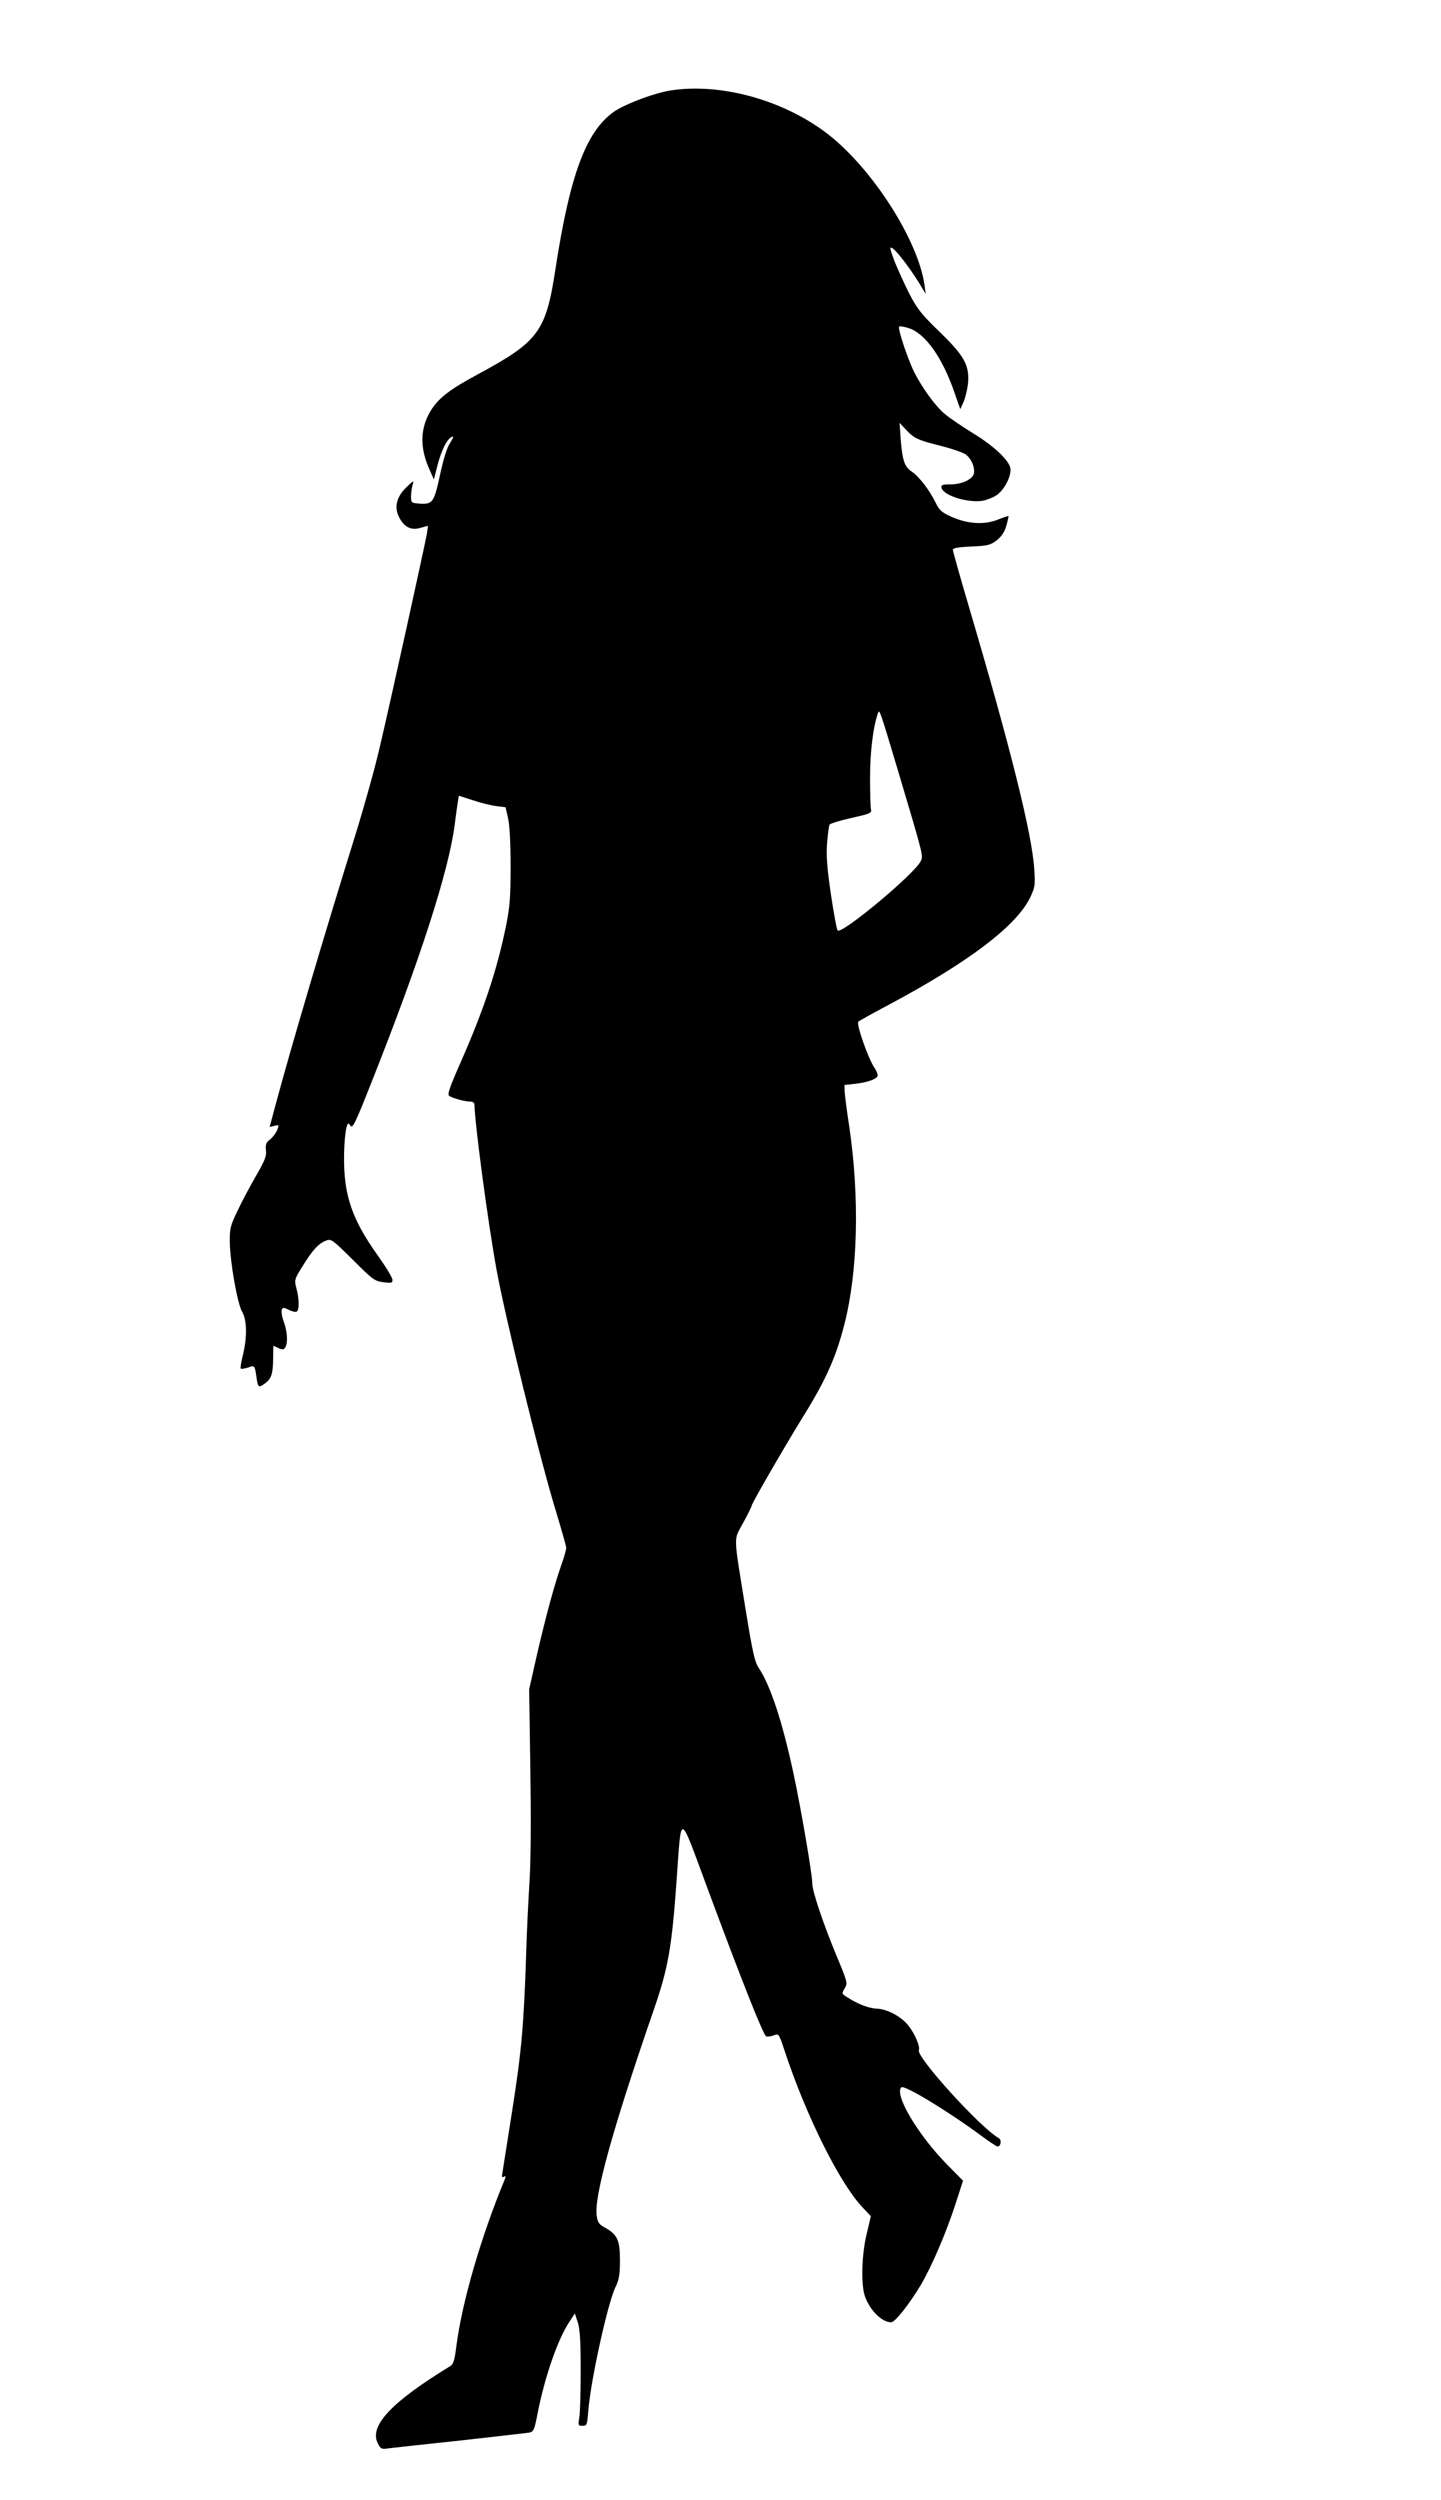
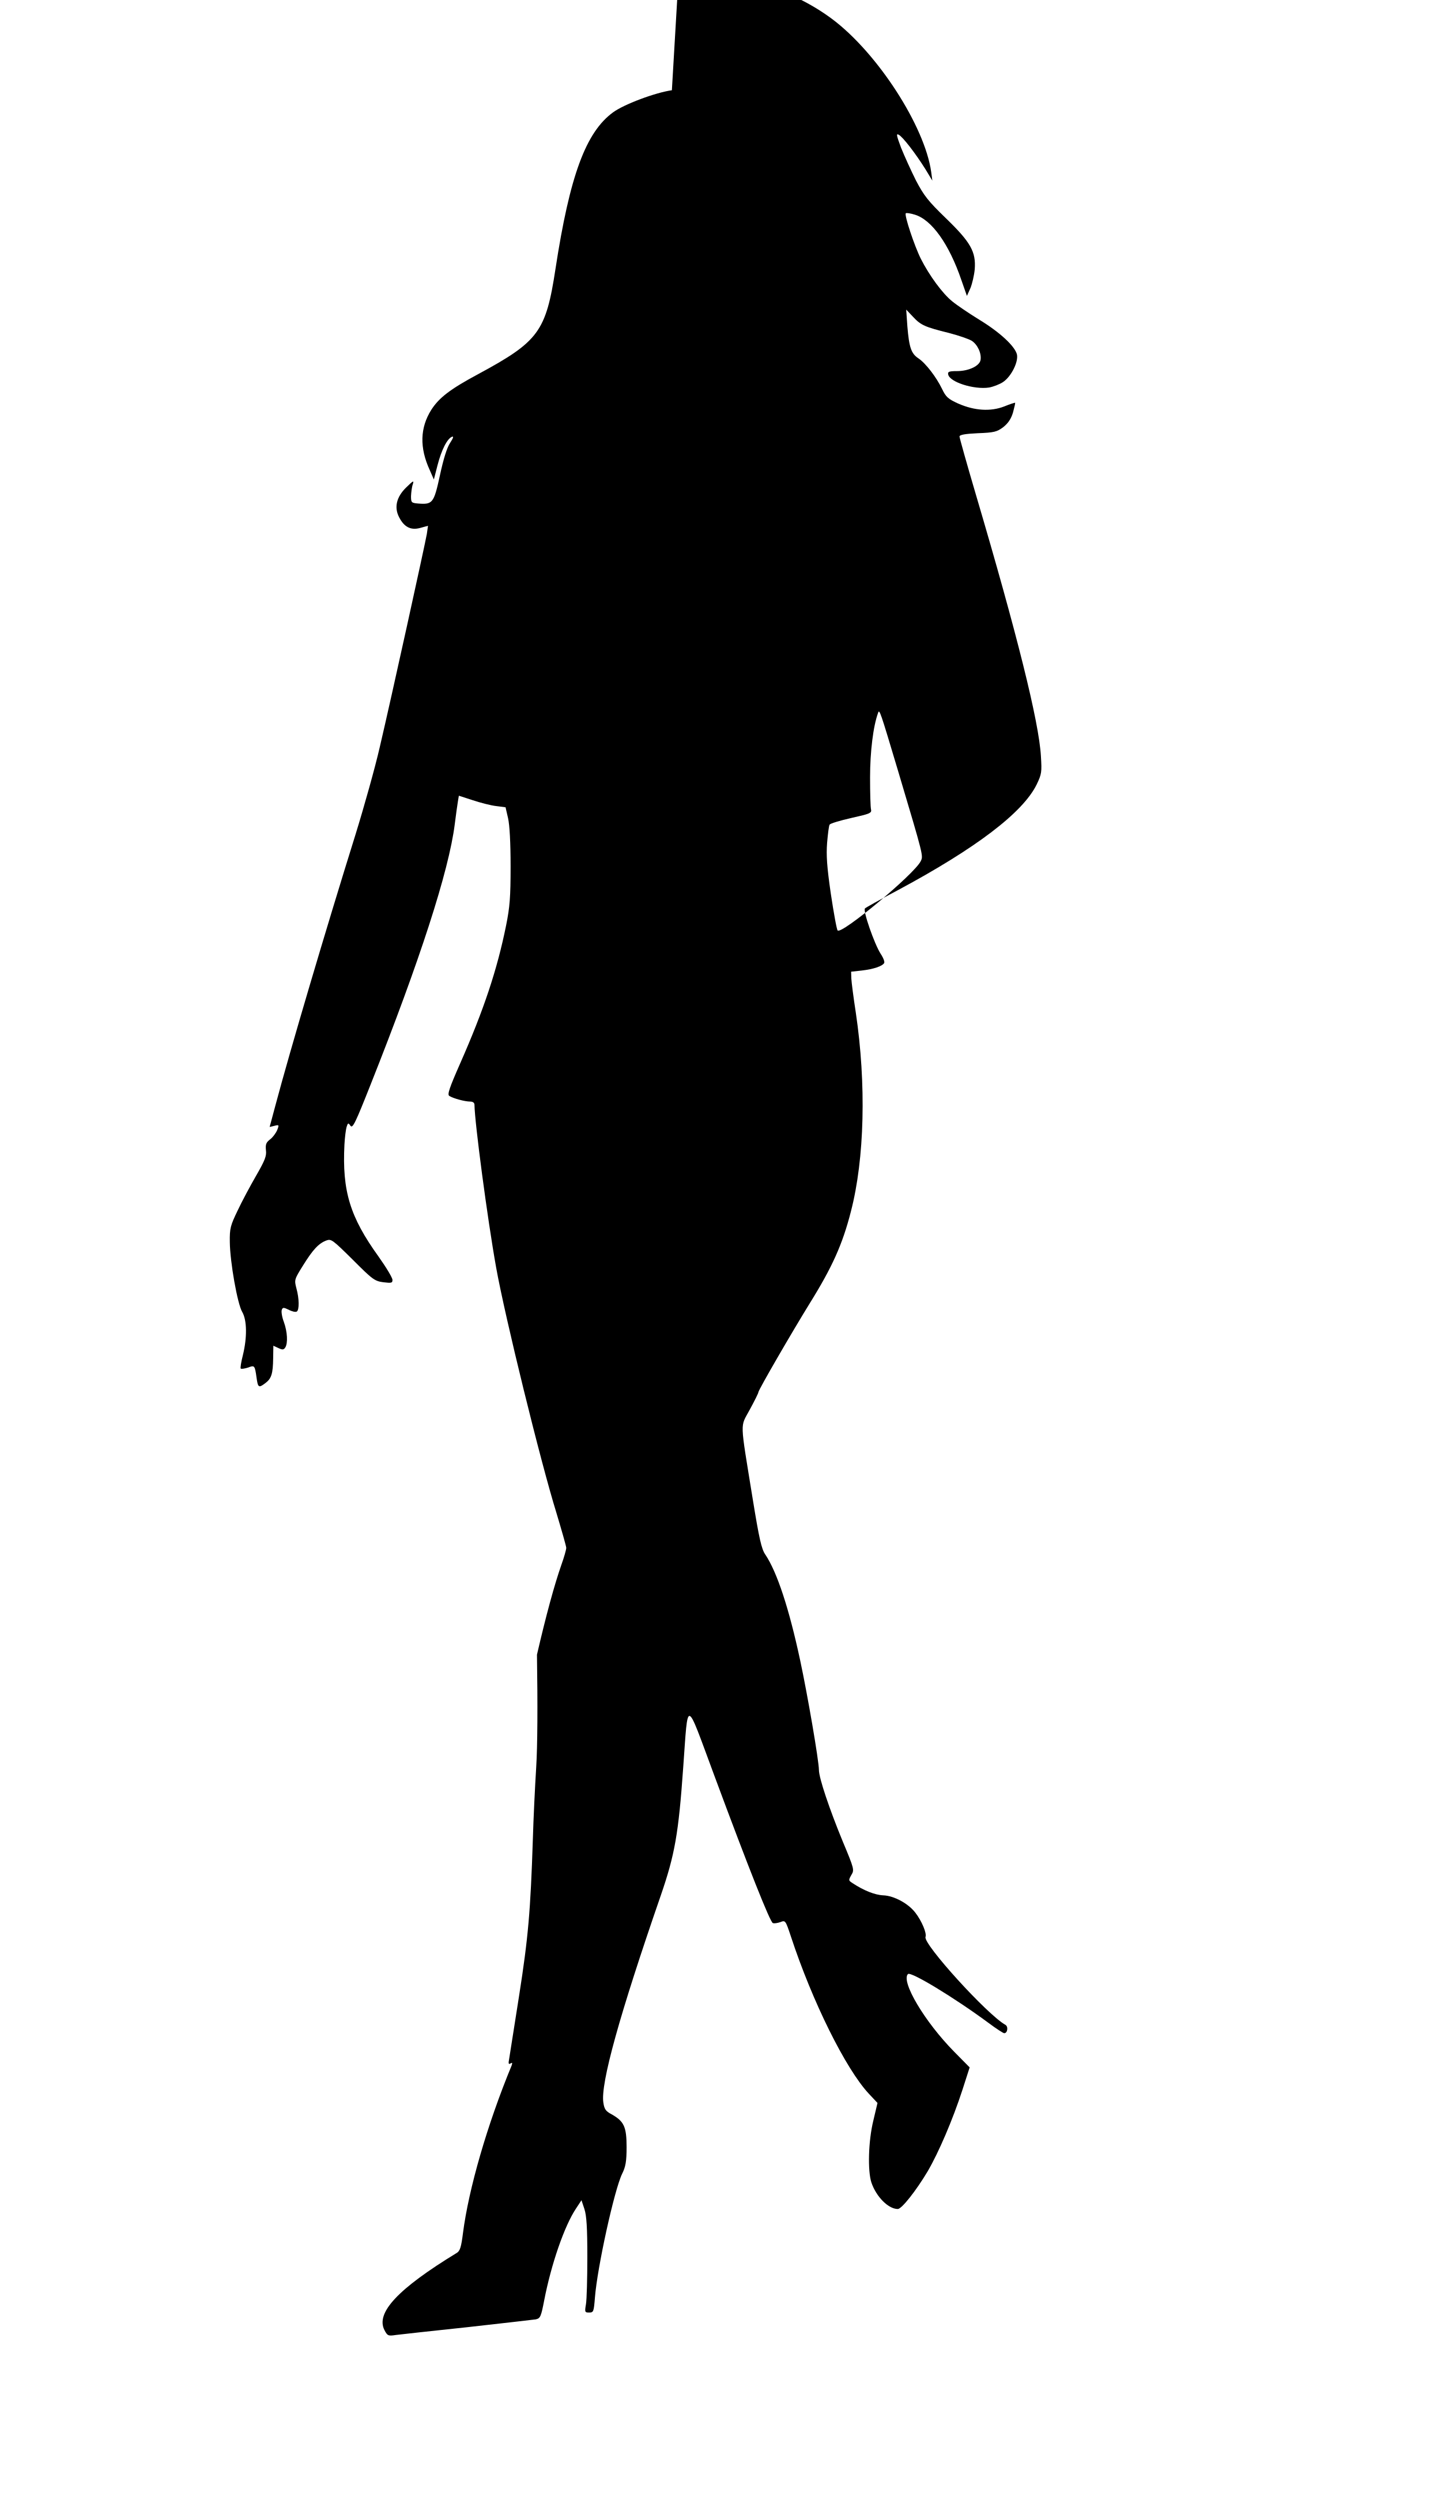
<svg xmlns="http://www.w3.org/2000/svg" version="1.0" width="738pt" height="1280pt" viewBox="0 0 738 1280" preserveAspectRatio="xMidYMid meet">
  <g transform="translate(0,1280) scale(0.1,-0.1)" fill="#000000" stroke="none">
-     <path d="M3441 12338 c-85 -12 -245 -72 -301 -113 -140 -102 -222 -325 -295 -801 -49 -322 -86 -372 -395 -539 -144 -77 -201 -121 -241 -183 -58 -92 -61 -194 -8 -309 l21 -48 19 74 c20 77 49 135 74 145 10 3 6 -7 -10 -32 -16 -24 -34 -82 -52 -166 -31 -142 -37 -150 -112 -144 -34 3 -36 5 -36 38 1 19 4 46 9 60 7 22 3 20 -34 -16 -50 -49 -62 -102 -36 -152 26 -51 60 -68 108 -55 l40 11 -6 -42 c-9 -52 -182 -840 -241 -1091 -24 -105 -81 -308 -125 -450 -150 -480 -335 -1105 -409 -1383 l-30 -112 25 6 c23 6 24 5 14 -21 -6 -15 -22 -37 -36 -48 -21 -16 -25 -26 -22 -56 4 -29 -5 -52 -50 -130 -30 -52 -73 -132 -95 -179 -37 -77 -41 -91 -40 -161 1 -102 39 -318 64 -359 24 -42 25 -130 3 -220 -9 -35 -14 -66 -11 -69 4 -3 20 0 37 5 34 13 35 12 44 -52 7 -50 11 -53 43 -29 33 24 41 48 42 130 l1 63 26 -12 c21 -10 27 -9 35 3 14 22 11 80 -7 130 -10 26 -14 54 -11 62 5 14 9 14 36 1 17 -9 35 -13 41 -9 13 8 13 65 -2 119 -11 43 -11 45 34 117 51 82 80 113 120 128 24 9 32 3 135 -99 100 -100 111 -109 156 -115 42 -5 47 -4 47 12 0 11 -32 64 -71 119 -147 204 -187 336 -175 574 2 36 7 76 11 90 7 22 9 22 20 6 11 -15 25 14 103 211 252 634 401 1094 431 1333 6 47 13 99 16 116 l5 30 71 -23 c39 -13 93 -27 120 -30 l48 -6 13 -56 c8 -35 13 -126 13 -246 0 -158 -4 -209 -23 -303 -46 -228 -115 -434 -235 -706 -56 -127 -67 -160 -56 -167 20 -13 80 -29 107 -29 14 0 22 -6 22 -17 1 -89 66 -582 111 -833 45 -251 227 -993 309 -1257 27 -90 50 -170 50 -178 0 -9 -11 -48 -25 -87 -36 -103 -78 -257 -125 -460 l-40 -177 6 -403 c4 -257 3 -466 -4 -578 -6 -96 -14 -260 -17 -365 -12 -371 -24 -506 -70 -800 -25 -159 -48 -305 -51 -324 -5 -26 -4 -32 6 -26 10 6 11 4 6 -11 -124 -300 -220 -631 -249 -858 -9 -71 -15 -91 -32 -101 -300 -183 -416 -306 -370 -395 15 -29 19 -31 58 -25 23 3 188 21 367 40 179 20 336 38 350 40 23 5 27 14 43 97 36 186 104 383 164 472 l27 41 15 -45 c11 -34 15 -95 15 -245 0 -110 -3 -219 -7 -242 -7 -41 -6 -43 16 -43 23 0 24 4 30 78 12 153 99 549 139 632 18 36 23 63 23 137 0 104 -13 132 -77 168 -30 16 -37 26 -42 60 -15 97 82 447 294 1060 72 209 91 316 115 656 26 356 10 360 159 -41 178 -480 286 -751 300 -756 7 -3 24 0 39 5 25 10 26 9 53 -72 110 -335 281 -679 399 -806 l45 -48 -21 -89 c-26 -105 -30 -259 -10 -319 25 -73 87 -135 135 -135 20 0 94 94 153 193 56 96 128 263 178 417 l37 115 -79 80 c-151 153 -274 360 -237 398 15 14 236 -120 411 -249 40 -30 77 -54 82 -54 17 0 22 34 6 43 -92 51 -423 415 -409 450 7 19 -19 81 -52 124 -36 47 -109 87 -165 89 -43 2 -100 25 -156 62 -22 14 -22 15 -7 42 16 26 15 31 -44 172 -68 165 -122 325 -122 366 0 46 -58 384 -96 561 -57 266 -118 451 -178 541 -20 28 -32 82 -65 285 -67 414 -65 364 -15 458 24 44 44 84 44 89 0 11 171 306 263 455 115 185 168 302 211 471 70 270 79 653 25 1017 -12 77 -22 156 -23 175 l-1 35 55 6 c60 7 104 22 114 38 4 6 -4 27 -18 48 -32 50 -92 222 -80 232 5 5 79 46 164 91 405 217 644 399 715 543 26 54 27 64 22 145 -10 177 -123 628 -332 1336 -47 159 -85 295 -85 301 0 9 29 14 94 17 83 3 98 7 130 31 25 20 40 42 50 75 7 26 12 48 11 50 -1 1 -27 -7 -56 -19 -70 -27 -152 -22 -236 15 -51 23 -63 34 -82 74 -30 62 -84 132 -121 157 -38 25 -48 57 -57 164 l-6 86 35 -37 c40 -43 60 -52 185 -83 50 -13 102 -31 116 -40 29 -19 50 -63 45 -97 -4 -31 -60 -58 -121 -58 -40 0 -48 -3 -45 -17 7 -39 132 -79 210 -67 21 4 53 16 71 28 42 28 80 104 71 142 -11 42 -87 113 -194 178 -52 32 -114 74 -137 93 -50 40 -118 133 -161 218 -33 66 -86 225 -77 233 3 3 23 0 46 -7 87 -26 176 -151 239 -336 l28 -80 18 40 c9 22 19 65 22 96 7 90 -21 139 -147 261 -92 89 -113 116 -154 194 -25 50 -59 125 -76 167 -24 64 -26 75 -12 67 21 -11 87 -97 137 -177 l35 -58 -6 45 c-33 234 -274 607 -505 781 -222 167 -535 254 -789 217z m1159 -3487 c132 -443 129 -432 115 -461 -34 -67 -404 -375 -425 -354 -5 5 -20 89 -35 188 -20 138 -24 197 -19 261 4 46 9 88 13 93 3 6 54 21 111 34 94 21 105 25 101 43 -3 11 -5 85 -5 165 0 131 16 262 41 330 7 21 10 12 103 -299z" />
+     <path d="M3441 12338 c-85 -12 -245 -72 -301 -113 -140 -102 -222 -325 -295 -801 -49 -322 -86 -372 -395 -539 -144 -77 -201 -121 -241 -183 -58 -92 -61 -194 -8 -309 l21 -48 19 74 c20 77 49 135 74 145 10 3 6 -7 -10 -32 -16 -24 -34 -82 -52 -166 -31 -142 -37 -150 -112 -144 -34 3 -36 5 -36 38 1 19 4 46 9 60 7 22 3 20 -34 -16 -50 -49 -62 -102 -36 -152 26 -51 60 -68 108 -55 l40 11 -6 -42 c-9 -52 -182 -840 -241 -1091 -24 -105 -81 -308 -125 -450 -150 -480 -335 -1105 -409 -1383 l-30 -112 25 6 c23 6 24 5 14 -21 -6 -15 -22 -37 -36 -48 -21 -16 -25 -26 -22 -56 4 -29 -5 -52 -50 -130 -30 -52 -73 -132 -95 -179 -37 -77 -41 -91 -40 -161 1 -102 39 -318 64 -359 24 -42 25 -130 3 -220 -9 -35 -14 -66 -11 -69 4 -3 20 0 37 5 34 13 35 12 44 -52 7 -50 11 -53 43 -29 33 24 41 48 42 130 l1 63 26 -12 c21 -10 27 -9 35 3 14 22 11 80 -7 130 -10 26 -14 54 -11 62 5 14 9 14 36 1 17 -9 35 -13 41 -9 13 8 13 65 -2 119 -11 43 -11 45 34 117 51 82 80 113 120 128 24 9 32 3 135 -99 100 -100 111 -109 156 -115 42 -5 47 -4 47 12 0 11 -32 64 -71 119 -147 204 -187 336 -175 574 2 36 7 76 11 90 7 22 9 22 20 6 11 -15 25 14 103 211 252 634 401 1094 431 1333 6 47 13 99 16 116 l5 30 71 -23 c39 -13 93 -27 120 -30 l48 -6 13 -56 c8 -35 13 -126 13 -246 0 -158 -4 -209 -23 -303 -46 -228 -115 -434 -235 -706 -56 -127 -67 -160 -56 -167 20 -13 80 -29 107 -29 14 0 22 -6 22 -17 1 -89 66 -582 111 -833 45 -251 227 -993 309 -1257 27 -90 50 -170 50 -178 0 -9 -11 -48 -25 -87 -36 -103 -78 -257 -125 -460 c4 -257 3 -466 -4 -578 -6 -96 -14 -260 -17 -365 -12 -371 -24 -506 -70 -800 -25 -159 -48 -305 -51 -324 -5 -26 -4 -32 6 -26 10 6 11 4 6 -11 -124 -300 -220 -631 -249 -858 -9 -71 -15 -91 -32 -101 -300 -183 -416 -306 -370 -395 15 -29 19 -31 58 -25 23 3 188 21 367 40 179 20 336 38 350 40 23 5 27 14 43 97 36 186 104 383 164 472 l27 41 15 -45 c11 -34 15 -95 15 -245 0 -110 -3 -219 -7 -242 -7 -41 -6 -43 16 -43 23 0 24 4 30 78 12 153 99 549 139 632 18 36 23 63 23 137 0 104 -13 132 -77 168 -30 16 -37 26 -42 60 -15 97 82 447 294 1060 72 209 91 316 115 656 26 356 10 360 159 -41 178 -480 286 -751 300 -756 7 -3 24 0 39 5 25 10 26 9 53 -72 110 -335 281 -679 399 -806 l45 -48 -21 -89 c-26 -105 -30 -259 -10 -319 25 -73 87 -135 135 -135 20 0 94 94 153 193 56 96 128 263 178 417 l37 115 -79 80 c-151 153 -274 360 -237 398 15 14 236 -120 411 -249 40 -30 77 -54 82 -54 17 0 22 34 6 43 -92 51 -423 415 -409 450 7 19 -19 81 -52 124 -36 47 -109 87 -165 89 -43 2 -100 25 -156 62 -22 14 -22 15 -7 42 16 26 15 31 -44 172 -68 165 -122 325 -122 366 0 46 -58 384 -96 561 -57 266 -118 451 -178 541 -20 28 -32 82 -65 285 -67 414 -65 364 -15 458 24 44 44 84 44 89 0 11 171 306 263 455 115 185 168 302 211 471 70 270 79 653 25 1017 -12 77 -22 156 -23 175 l-1 35 55 6 c60 7 104 22 114 38 4 6 -4 27 -18 48 -32 50 -92 222 -80 232 5 5 79 46 164 91 405 217 644 399 715 543 26 54 27 64 22 145 -10 177 -123 628 -332 1336 -47 159 -85 295 -85 301 0 9 29 14 94 17 83 3 98 7 130 31 25 20 40 42 50 75 7 26 12 48 11 50 -1 1 -27 -7 -56 -19 -70 -27 -152 -22 -236 15 -51 23 -63 34 -82 74 -30 62 -84 132 -121 157 -38 25 -48 57 -57 164 l-6 86 35 -37 c40 -43 60 -52 185 -83 50 -13 102 -31 116 -40 29 -19 50 -63 45 -97 -4 -31 -60 -58 -121 -58 -40 0 -48 -3 -45 -17 7 -39 132 -79 210 -67 21 4 53 16 71 28 42 28 80 104 71 142 -11 42 -87 113 -194 178 -52 32 -114 74 -137 93 -50 40 -118 133 -161 218 -33 66 -86 225 -77 233 3 3 23 0 46 -7 87 -26 176 -151 239 -336 l28 -80 18 40 c9 22 19 65 22 96 7 90 -21 139 -147 261 -92 89 -113 116 -154 194 -25 50 -59 125 -76 167 -24 64 -26 75 -12 67 21 -11 87 -97 137 -177 l35 -58 -6 45 c-33 234 -274 607 -505 781 -222 167 -535 254 -789 217z m1159 -3487 c132 -443 129 -432 115 -461 -34 -67 -404 -375 -425 -354 -5 5 -20 89 -35 188 -20 138 -24 197 -19 261 4 46 9 88 13 93 3 6 54 21 111 34 94 21 105 25 101 43 -3 11 -5 85 -5 165 0 131 16 262 41 330 7 21 10 12 103 -299z" />
  </g>
</svg>